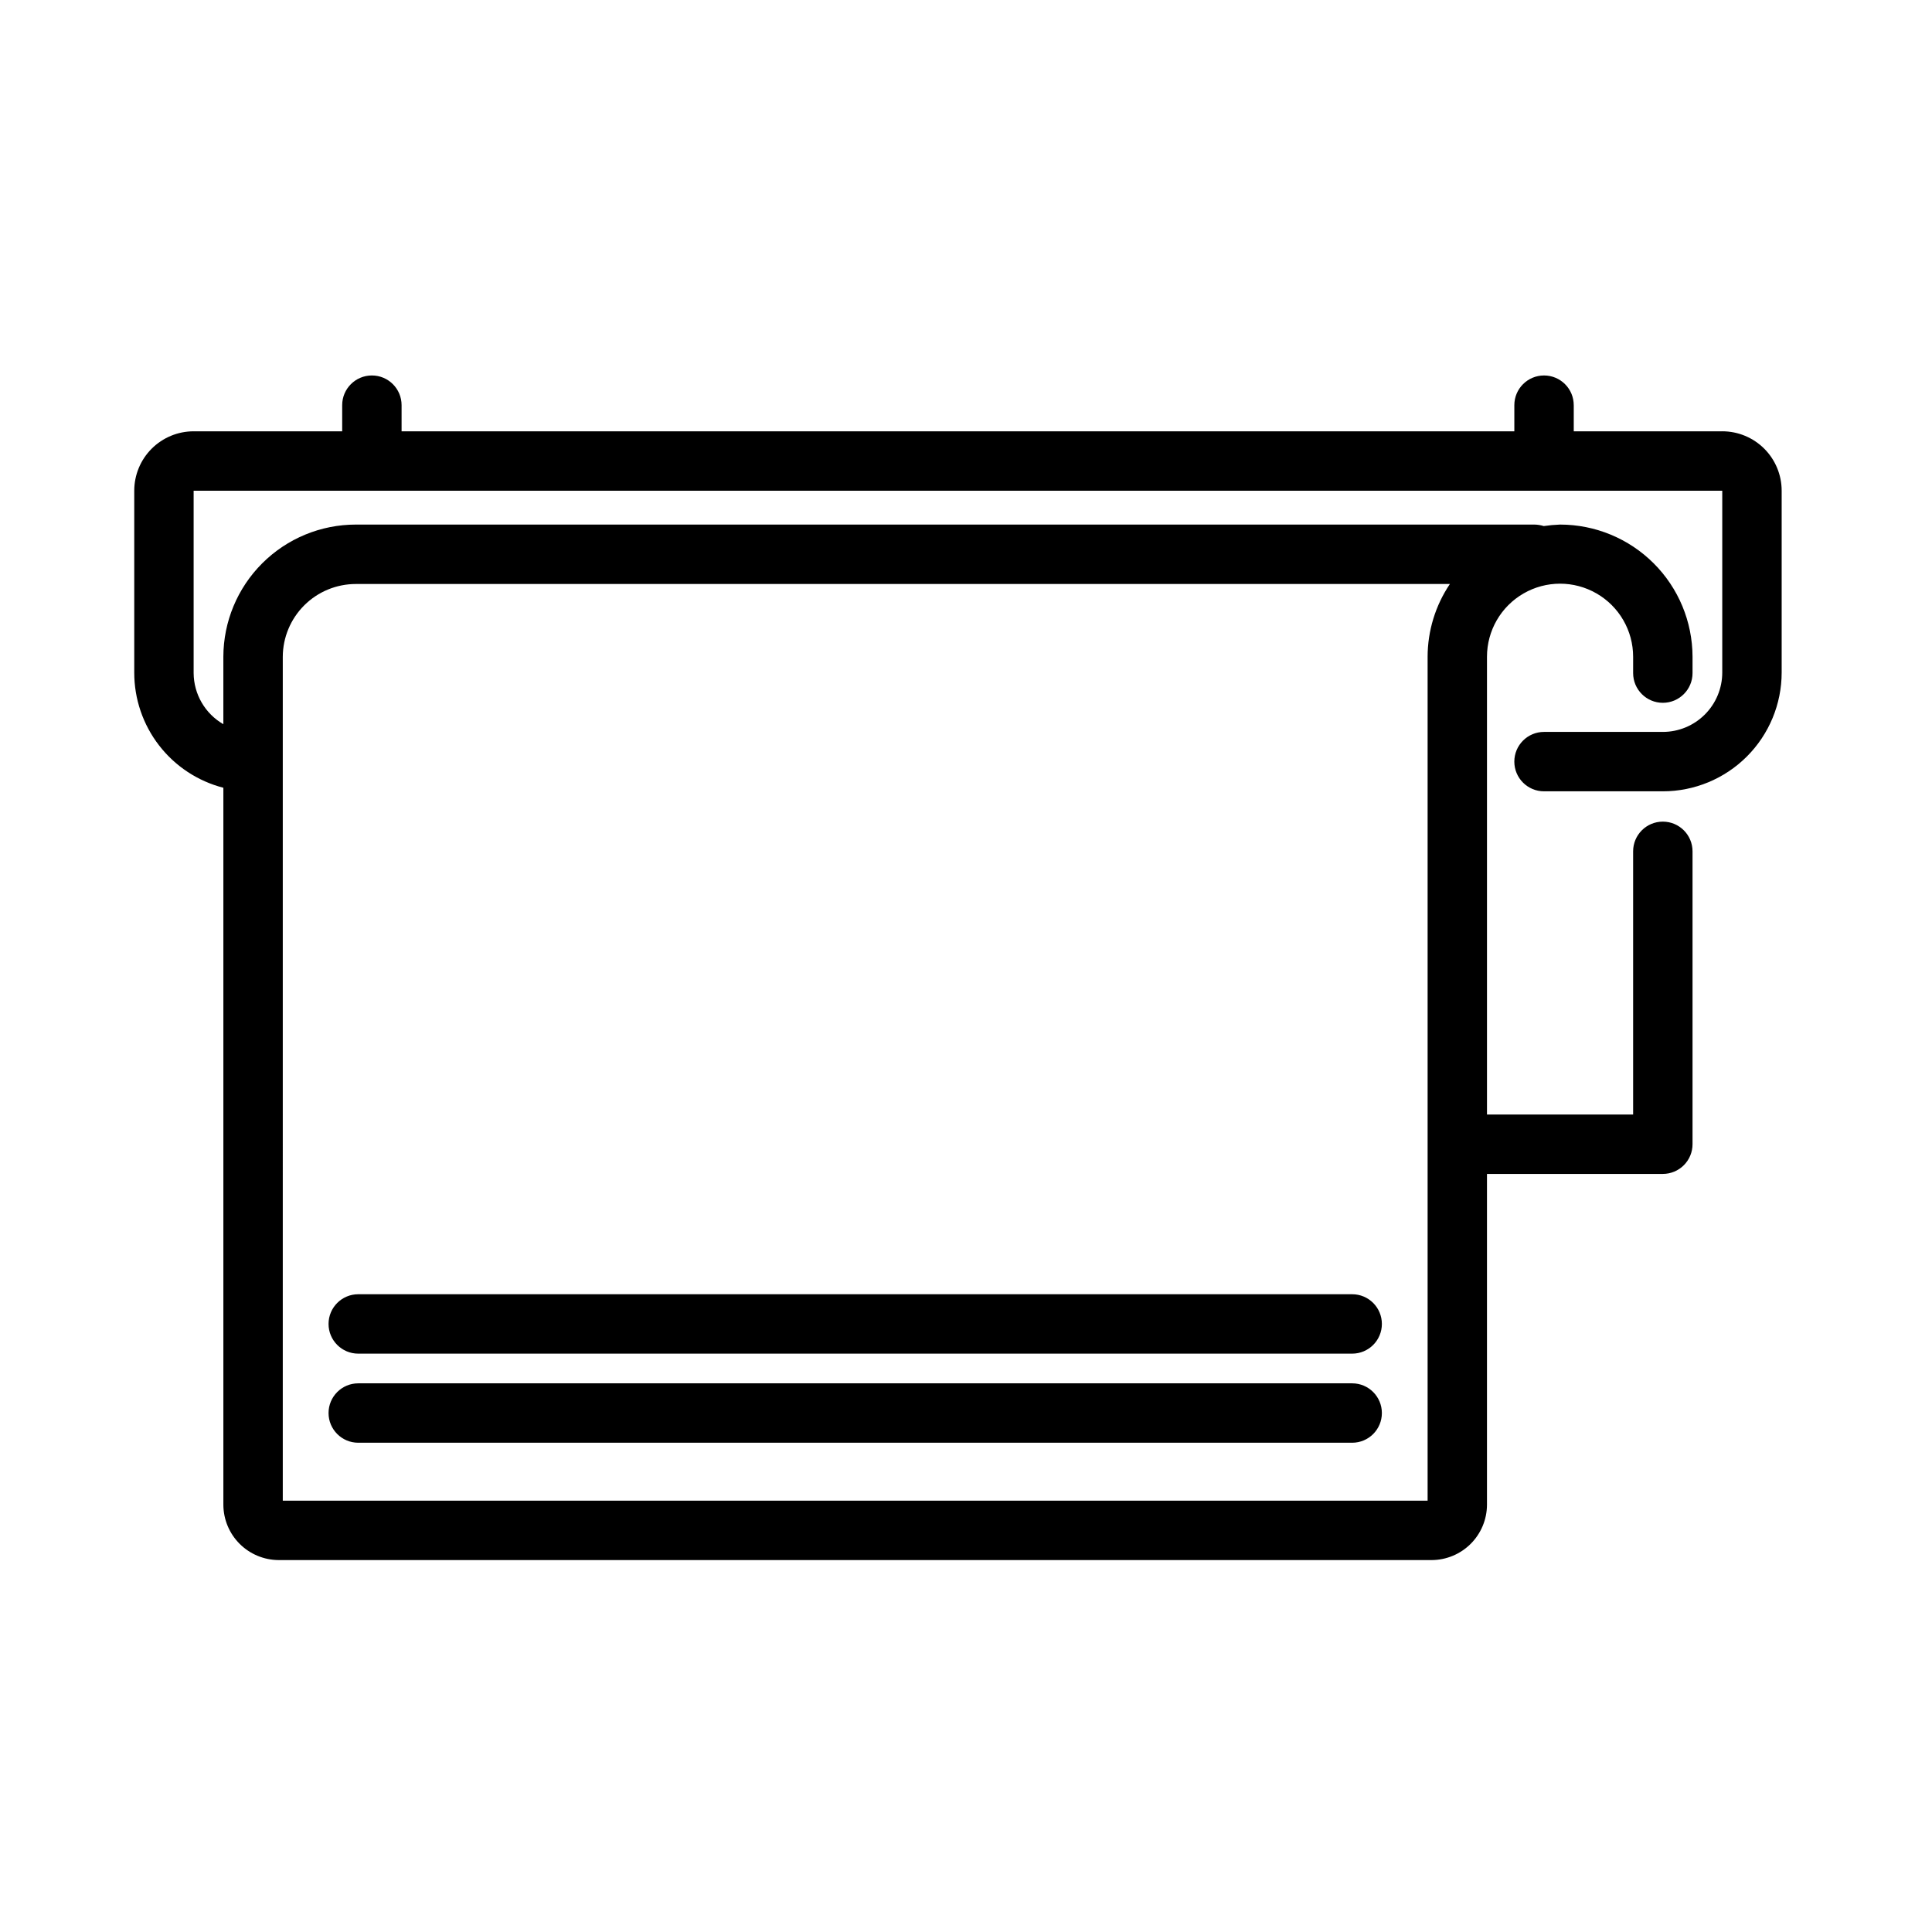
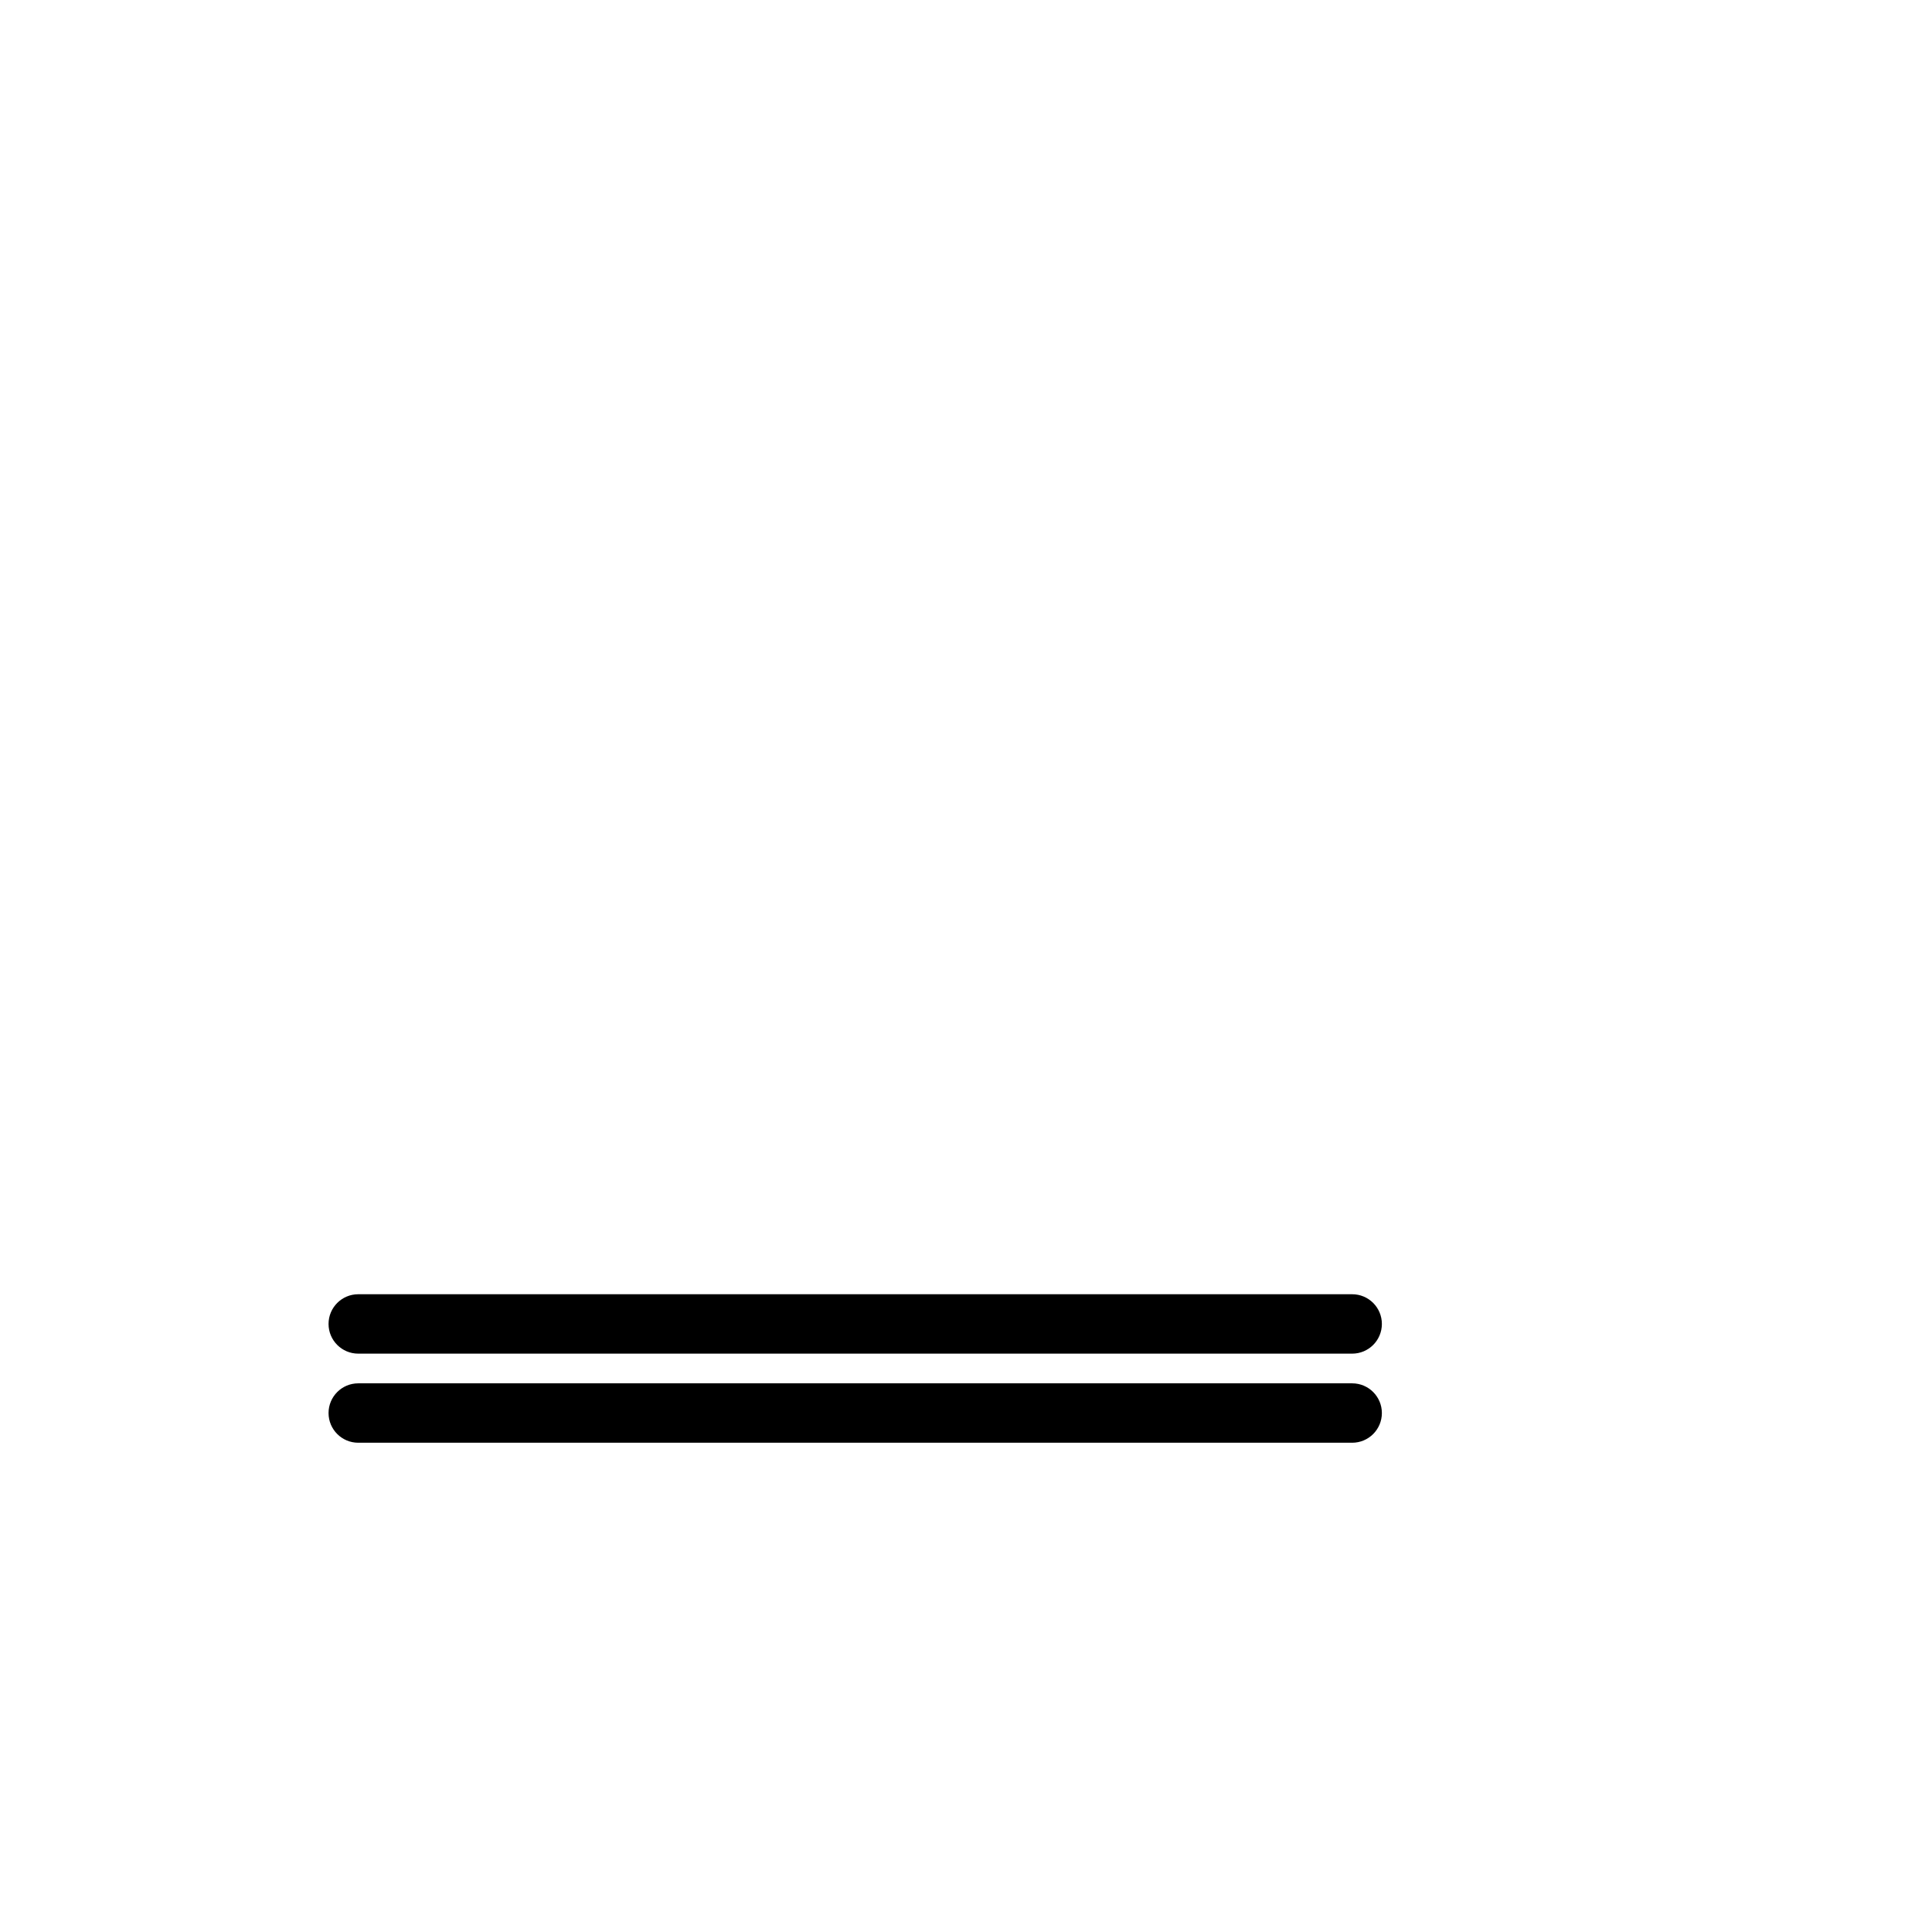
<svg xmlns="http://www.w3.org/2000/svg" fill="#000000" width="800px" height="800px" version="1.1" viewBox="144 144 512 512">
  <g>
    <path d="m238.94 526.34h263.4c4.348 0 7.871-3.523 7.871-7.871s-3.523-7.871-7.871-7.871h-263.4c-4.348 0-7.871 3.523-7.871 7.871s3.523 7.871 7.871 7.871z" />
    <path d="m238.94 502.73h263.4c4.348 0 7.871-3.523 7.871-7.871 0-4.348-3.523-7.871-7.871-7.871h-263.4c-4.348 0-7.871 3.523-7.871 7.871 0 4.348 3.523 7.871 7.871 7.871z" />
-     <path d="m600.42 258.3h-39.359v-6.926h-0.004c0-4.348-3.523-7.871-7.871-7.871s-7.871 3.523-7.871 7.871v6.926h-294.89v-6.926c0-4.348-3.523-7.871-7.871-7.871s-7.871 3.523-7.871 7.871v6.926h-39.363c-4.176 0-8.18 1.66-11.133 4.613-2.949 2.953-4.609 6.957-4.609 11.133v48.176c-0.012 6.992 2.301 13.785 6.578 19.316 4.273 5.531 10.27 9.48 17.039 11.227v190.03c0.02 3.879 1.57 7.59 4.309 10.332 2.742 2.738 6.457 4.289 10.332 4.309h305.59c3.875-0.02 7.586-1.57 10.328-4.309 2.742-2.742 4.293-6.453 4.312-10.332v-87.695h46.602c2.09 0 4.09-0.828 5.566-2.305 1.477-1.477 2.305-3.477 2.305-5.566v-77.617c0-4.348-3.523-7.871-7.871-7.871-4.348 0-7.871 3.523-7.871 7.871v69.746h-38.73v-121.31c0-6.918 3.691-13.312 9.684-16.77 5.988-3.461 13.371-3.461 19.363 0 5.992 3.457 9.684 9.852 9.684 16.77v4.328c0 4.348 3.523 7.875 7.871 7.875 4.348 0 7.871-3.527 7.871-7.875v-4.328c-0.02-9.297-3.727-18.207-10.309-24.773-6.582-6.57-15.5-10.258-24.801-10.258-1.449 0.051-2.894 0.184-4.328 0.395-0.789-0.246-1.613-0.379-2.441-0.395h-312.36c-9.301 0-18.219 3.688-24.801 10.258-6.582 6.566-10.289 15.477-10.309 24.773v17.871c-4.844-2.797-7.84-7.949-7.875-13.543v-48.332h405.1v48.176c0 4.176-1.66 8.18-4.613 11.133s-6.957 4.613-11.133 4.613h-31.488c-4.348 0-7.871 3.523-7.871 7.871s3.523 7.871 7.871 7.871h31.488c8.352 0 16.359-3.316 22.266-9.223s9.223-13.914 9.223-22.266v-48.176c0-4.176-1.66-8.18-4.609-11.133-2.953-2.953-6.957-4.613-11.133-4.613zm-381.48 59.75c0.02-5.121 2.07-10.027 5.699-13.641 3.629-3.617 8.543-5.644 13.668-5.644h289.93c-3.84 5.699-5.894 12.414-5.906 19.285v223.64h-303.39z" />
  </g>
</svg>